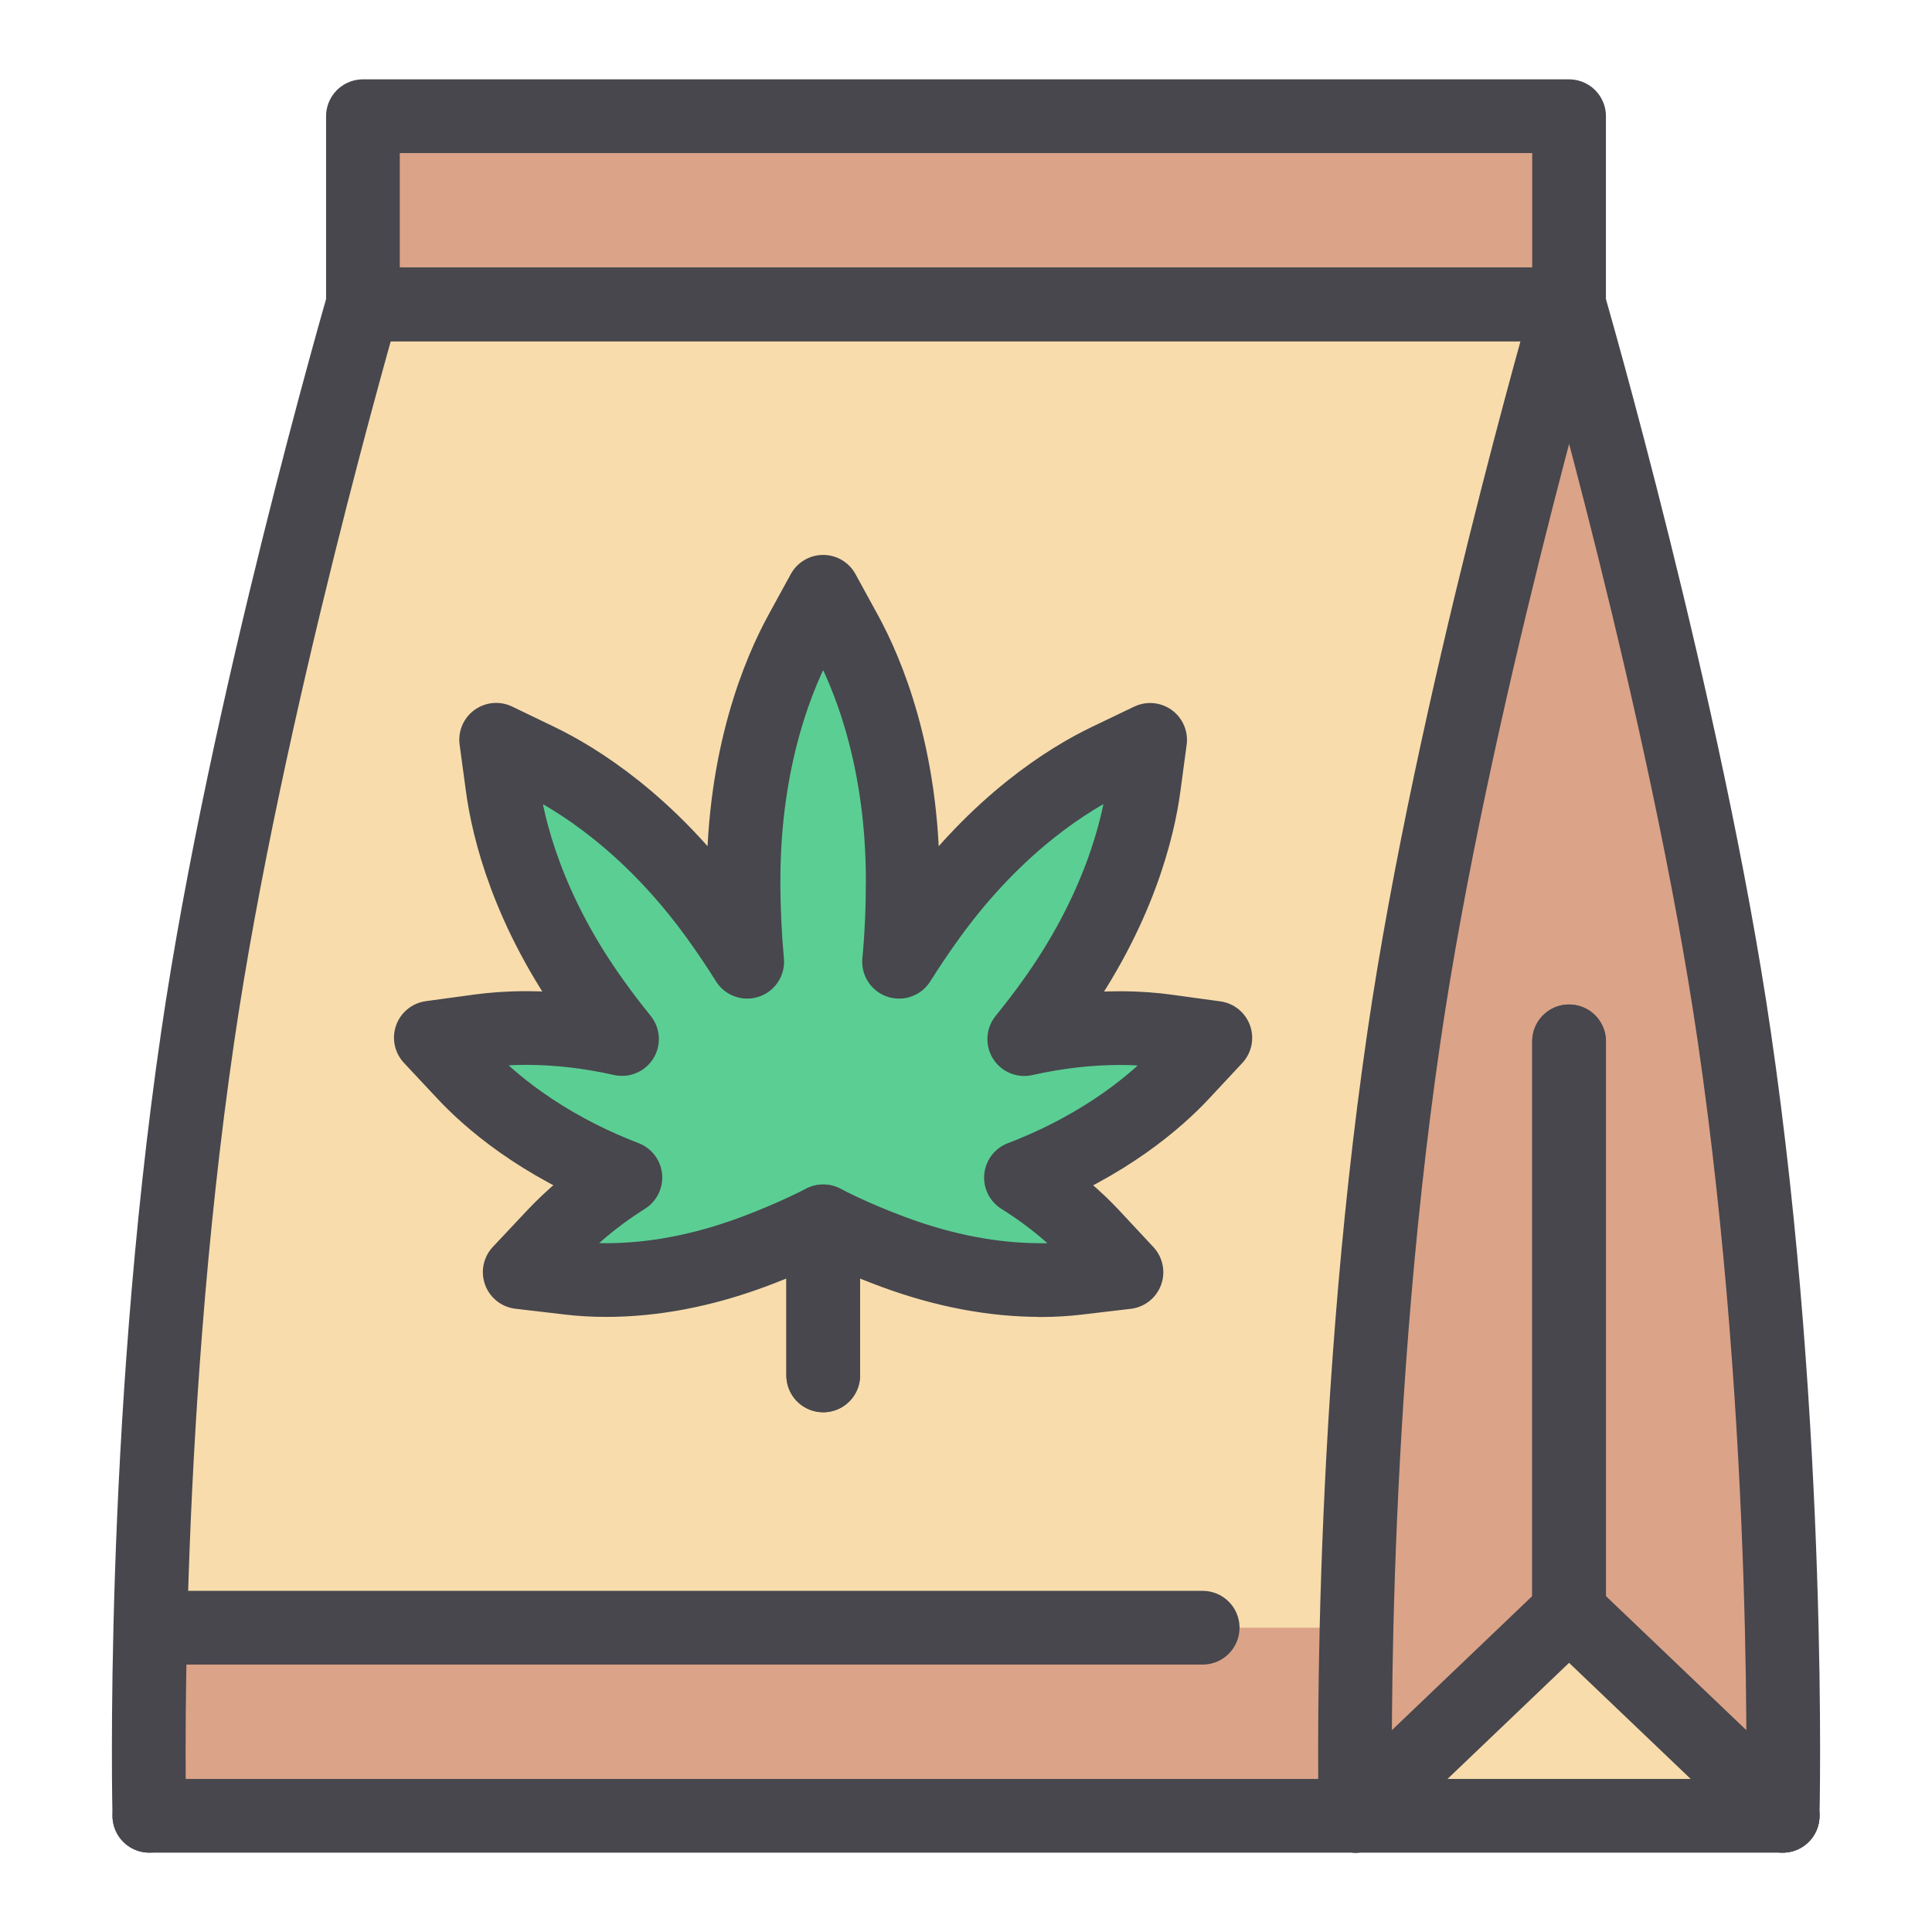
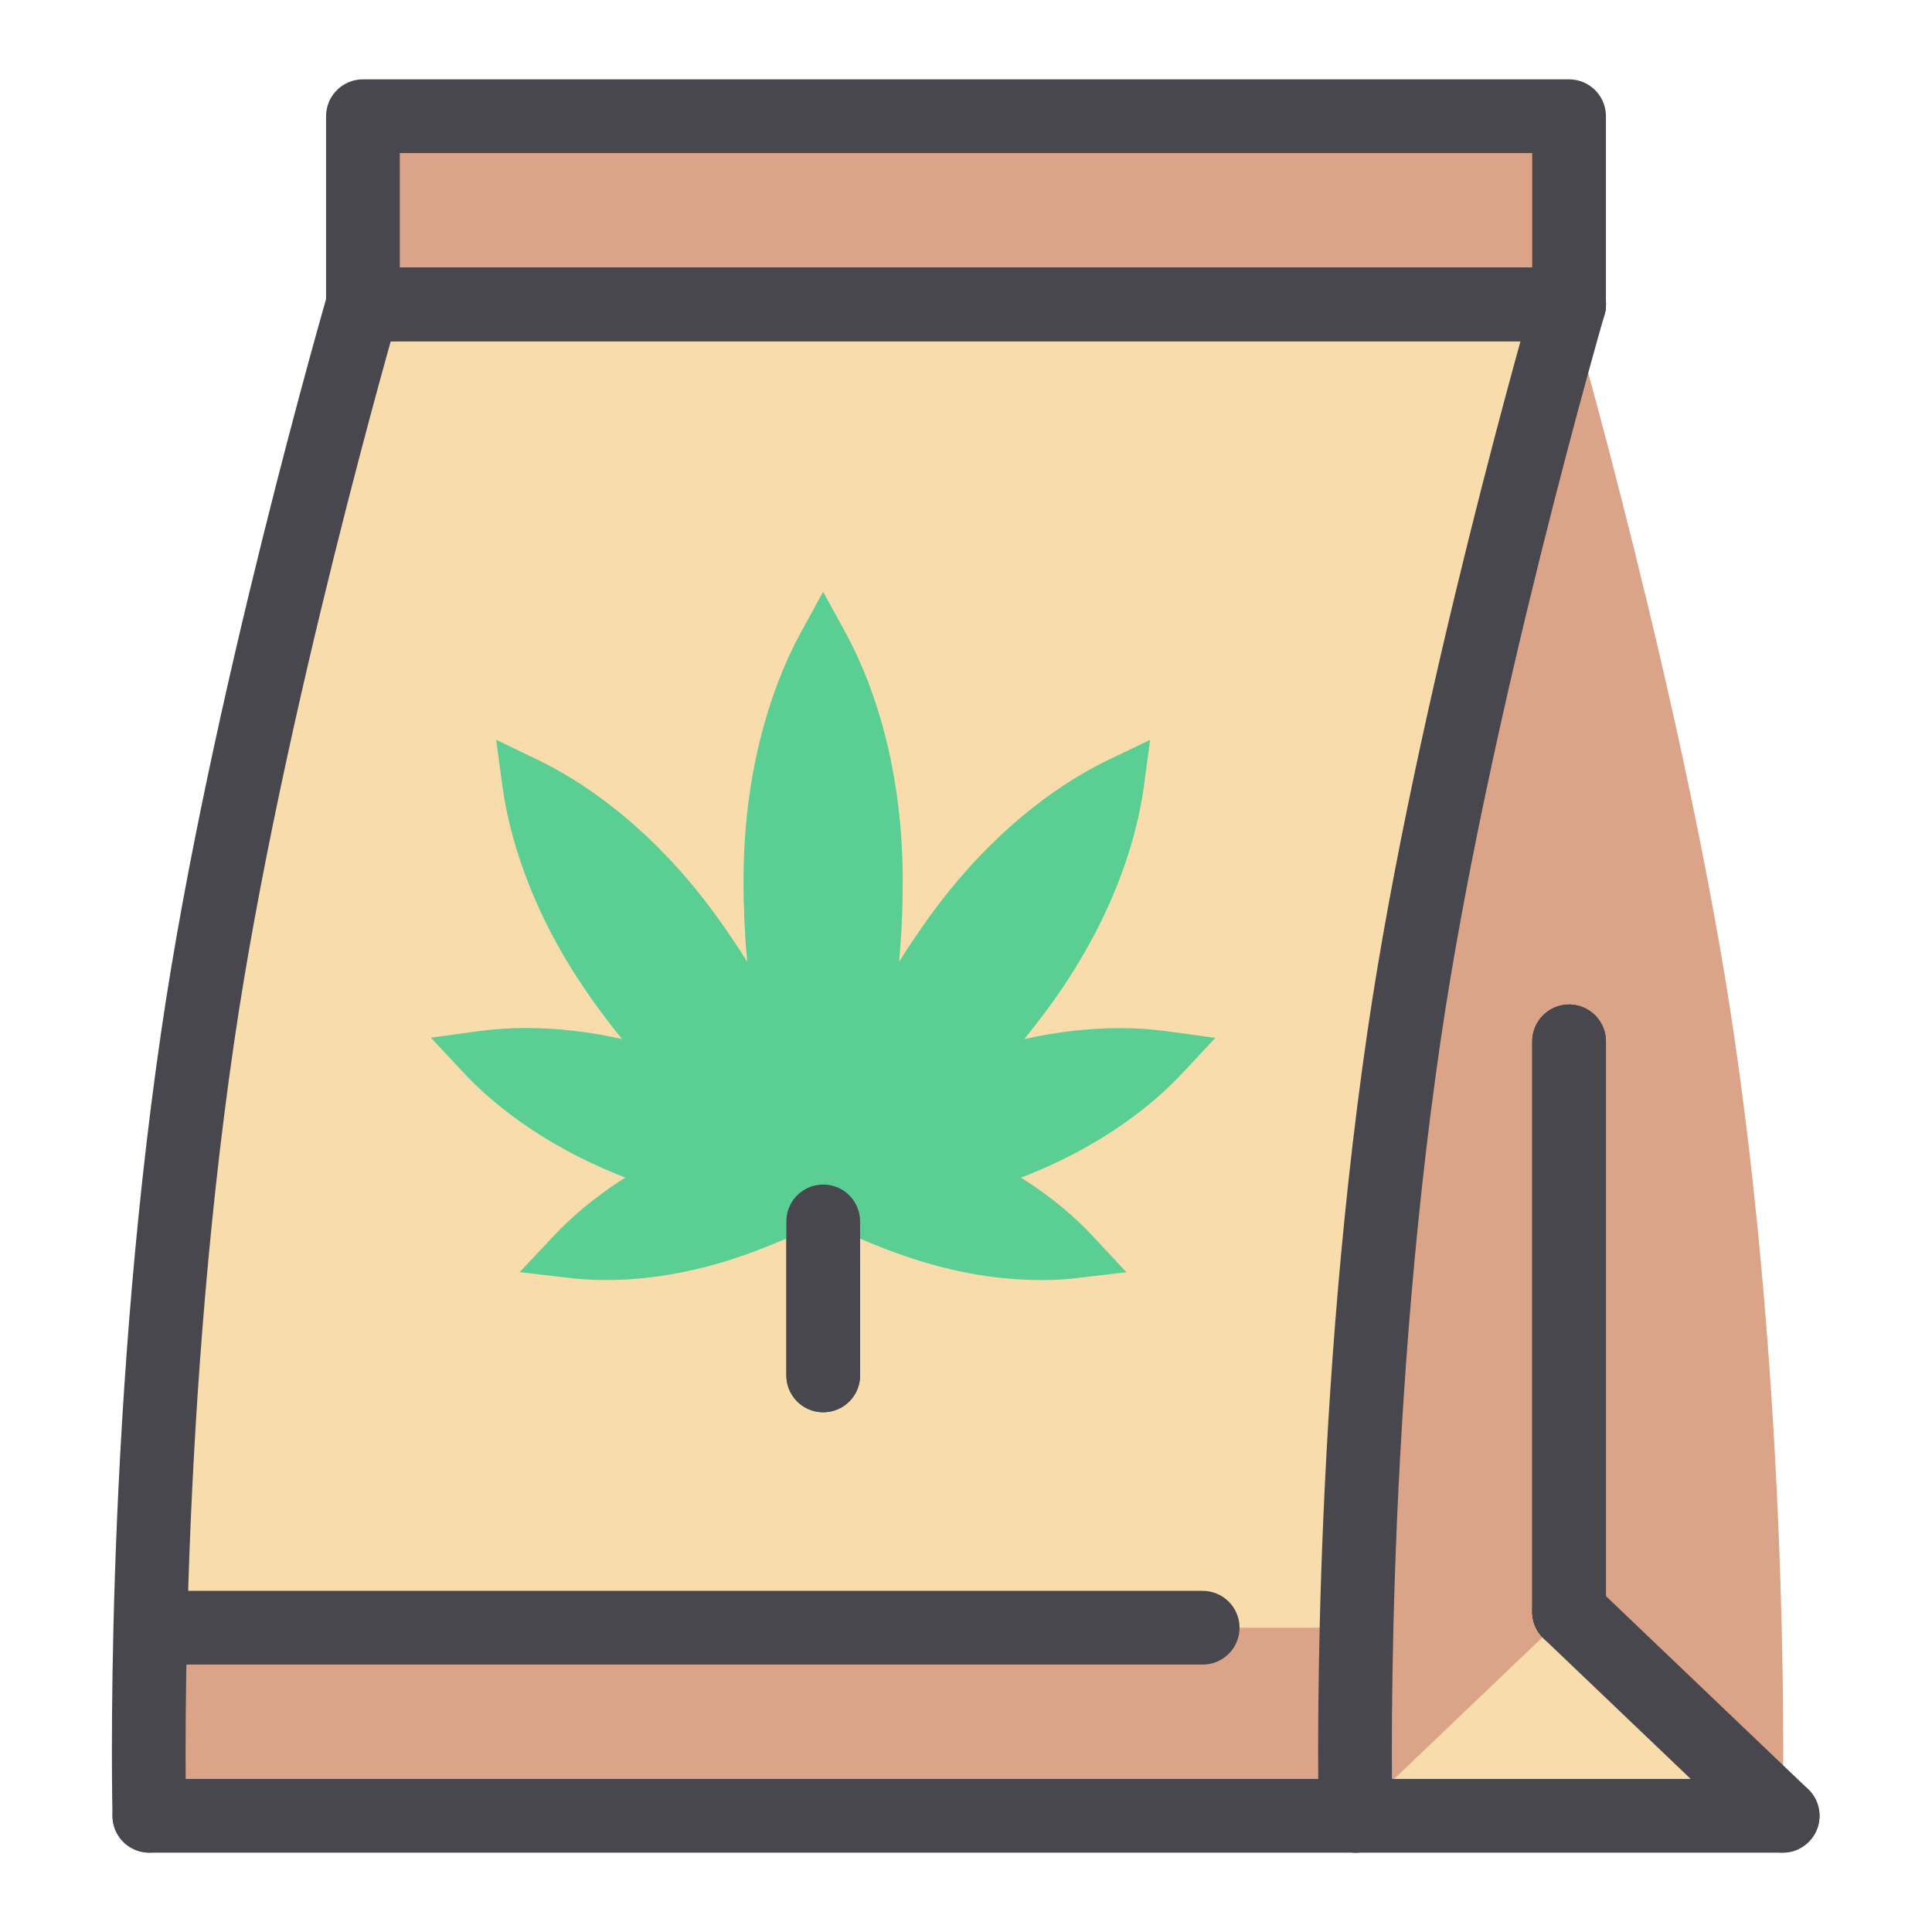
<svg xmlns="http://www.w3.org/2000/svg" id="Layer_1" viewBox="0 0 200 200">
  <defs>
    <style>.cls-1{fill:#5bce94;}.cls-2{fill:#f8dcac;}.cls-3{fill:#dba388;}.cls-4{fill:none;stroke:#47474d;stroke-linecap:round;stroke-linejoin:round;stroke-width:7.63px;}</style>
  </defs>
  <path class="cls-2" d="M140.33,187.97H15.46s-.99-39.7,5.01-80.68c4.96-33.95,17.1-75.79,17.1-75.79h124.86l-22.1,156.47Z" />
  <line class="cls-4" x1="37.57" y1="31.5" x2="162.43" y2="31.5" />
  <path class="cls-3" d="M184.54,187.97s.99-39.7-5.01-80.68c-4.96-33.95-17.1-75.79-17.1-75.79,0,0-12.14,41.84-17.1,75.79-5.99,40.98-5.01,80.68-5.01,80.68h44.21Z" />
  <rect class="cls-3" x="37.57" y="12.03" width="124.86" height="19.47" />
  <polyline class="cls-3" points="17.39 187.97 141.82 187.97 141.82 168.5 17.39 168.5" />
  <line class="cls-4" x1="162.43" y1="166.86" x2="162.43" y2="107.8" />
  <polygon class="cls-2" points="140.33 187.97 184.54 187.97 162.43 166.86 140.33 187.97" />
  <line class="cls-4" x1="85.22" y1="142.38" x2="85.22" y2="126.44" />
  <path class="cls-1" d="M107.71,132.51c-4.89,0-9.97-.97-15.12-2.87-2.6-.96-5.08-2.03-7.37-3.21-2.28,1.16-4.76,2.24-7.37,3.21-5.15,1.9-10.23,2.87-15.11,2.87-1.45,0-2.71-.09-3.74-.21l-5.2-.61,3.59-3.82c1.46-1.55,3.87-3.78,7.35-5.97-8.93-3.44-14.23-8.16-16.65-10.75l-3.49-3.73,5.06-.69c1.27-.17,2.89-.31,4.82-.31,3.21,0,6.54.38,9.91,1.14-.97-1.2-1.91-2.42-2.79-3.65-7.01-9.67-9.01-18.23-9.58-22.47l-.66-4.86,4.42,2.13c3.85,1.86,11.36,6.43,18.37,16.1,1.13,1.56,2.2,3.15,3.2,4.75-.25-2.71-.38-5.52-.38-8.39,0-12.95,3.72-21.65,5.93-25.69l2.31-4.22,2.31,4.22c2.22,4.04,5.93,12.74,5.93,25.69,0,2.86-.12,5.67-.38,8.39.99-1.57,2.07-3.18,3.2-4.74,7.06-9.74,14.56-14.28,18.39-16.12l4.4-2.11-.65,4.84c-.57,4.24-2.57,12.8-9.58,22.49-.89,1.23-1.83,2.45-2.8,3.65,3.37-.76,6.7-1.14,9.91-1.14,1.93,0,3.56.14,4.83.32l5.04.69-3.47,3.72c-2.42,2.59-7.73,7.33-16.65,10.75,3.51,2.19,5.92,4.43,7.36,5.97l3.56,3.82-5.18.61c-1.03.12-2.29.21-3.75.21h0Z" />
  <line class="cls-4" x1="37.57" y1="31.5" x2="162.43" y2="31.5" />
  <path class="cls-4" d="M15.46,187.97s-.99-39.7,5.01-80.68c4.96-33.95,17.1-75.79,17.1-75.79" />
  <path class="cls-4" d="M140.33,187.97s-.99-39.7,5.01-80.68c4.96-33.95,17.1-75.79,17.1-75.79" />
-   <path class="cls-4" d="M184.54,187.97s.99-39.7-5.01-80.68c-4.96-33.95-17.1-75.79-17.1-75.79" />
  <line class="cls-4" x1="140.33" y1="187.97" x2="15.46" y2="187.97" />
  <rect class="cls-4" x="37.57" y="12.03" width="124.86" height="19.47" />
  <line class="cls-4" x1="124.5" y1="168.5" x2="17.39" y2="168.5" />
  <line class="cls-4" x1="184.54" y1="187.97" x2="140.33" y2="187.97" />
  <line class="cls-4" x1="162.43" y1="166.86" x2="162.43" y2="107.8" />
-   <line class="cls-4" x1="162.43" y1="166.86" x2="140.33" y2="187.97" />
  <line class="cls-4" x1="162.43" y1="166.86" x2="184.54" y2="187.97" />
  <line class="cls-4" x1="85.22" y1="142.38" x2="85.22" y2="126.44" />
-   <path class="cls-4" d="M107.71,132.51c-4.89,0-9.97-.97-15.12-2.87-2.6-.96-5.08-2.03-7.37-3.21-2.28,1.16-4.76,2.24-7.37,3.21-5.15,1.9-10.23,2.87-15.11,2.87-1.45,0-2.71-.09-3.74-.21l-5.2-.61,3.59-3.82c1.46-1.55,3.87-3.78,7.35-5.97-8.93-3.44-14.23-8.16-16.65-10.75l-3.49-3.73,5.06-.69c1.27-.17,2.89-.31,4.82-.31,3.21,0,6.54.38,9.91,1.14-.97-1.2-1.91-2.42-2.79-3.65-7.01-9.67-9.01-18.23-9.58-22.47l-.66-4.86,4.42,2.13c3.85,1.86,11.36,6.43,18.37,16.1,1.13,1.56,2.2,3.15,3.2,4.75-.25-2.71-.38-5.52-.38-8.39,0-12.95,3.72-21.65,5.93-25.69l2.31-4.22,2.31,4.22c2.22,4.04,5.93,12.74,5.93,25.69,0,2.86-.12,5.67-.38,8.39.99-1.57,2.07-3.18,3.2-4.74,7.06-9.74,14.56-14.28,18.39-16.12l4.4-2.11-.65,4.84c-.57,4.24-2.57,12.8-9.58,22.49-.89,1.23-1.83,2.45-2.8,3.65,3.37-.76,6.7-1.14,9.91-1.14,1.93,0,3.56.14,4.83.32l5.04.69-3.47,3.72c-2.42,2.59-7.73,7.33-16.65,10.75,3.51,2.19,5.92,4.43,7.36,5.97l3.56,3.82-5.18.61c-1.03.12-2.29.21-3.75.21h0Z" />
</svg>